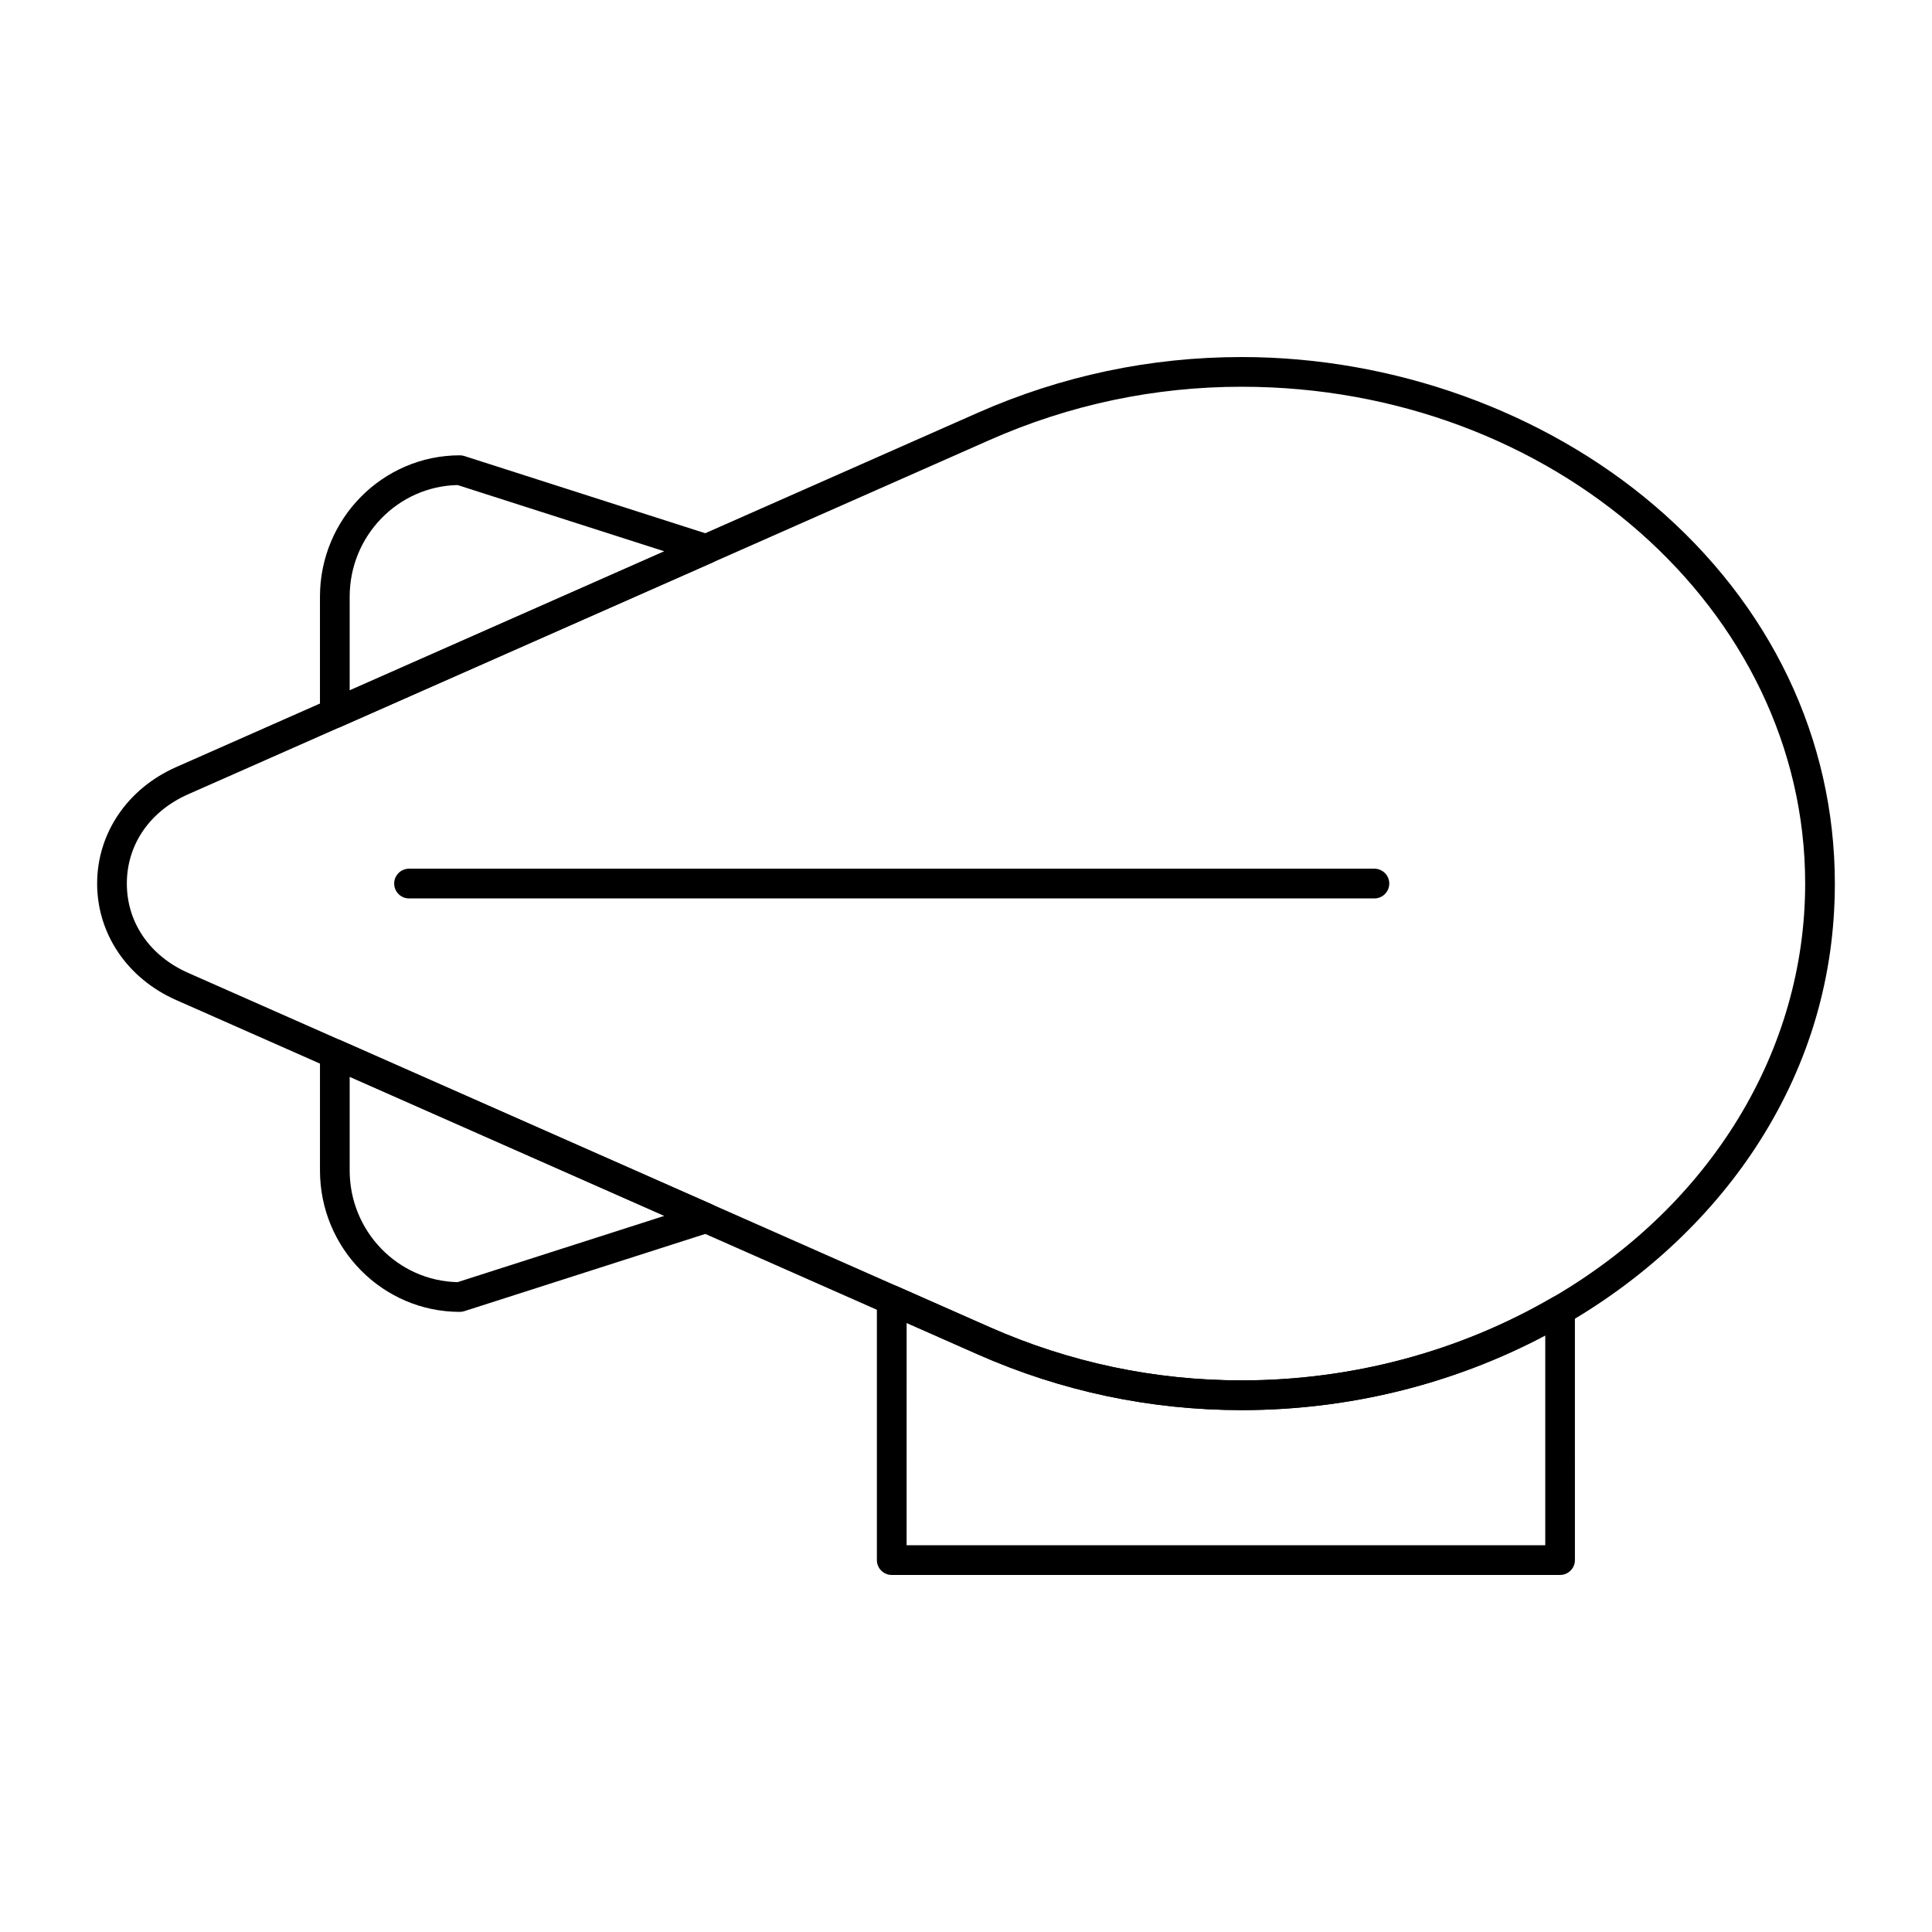
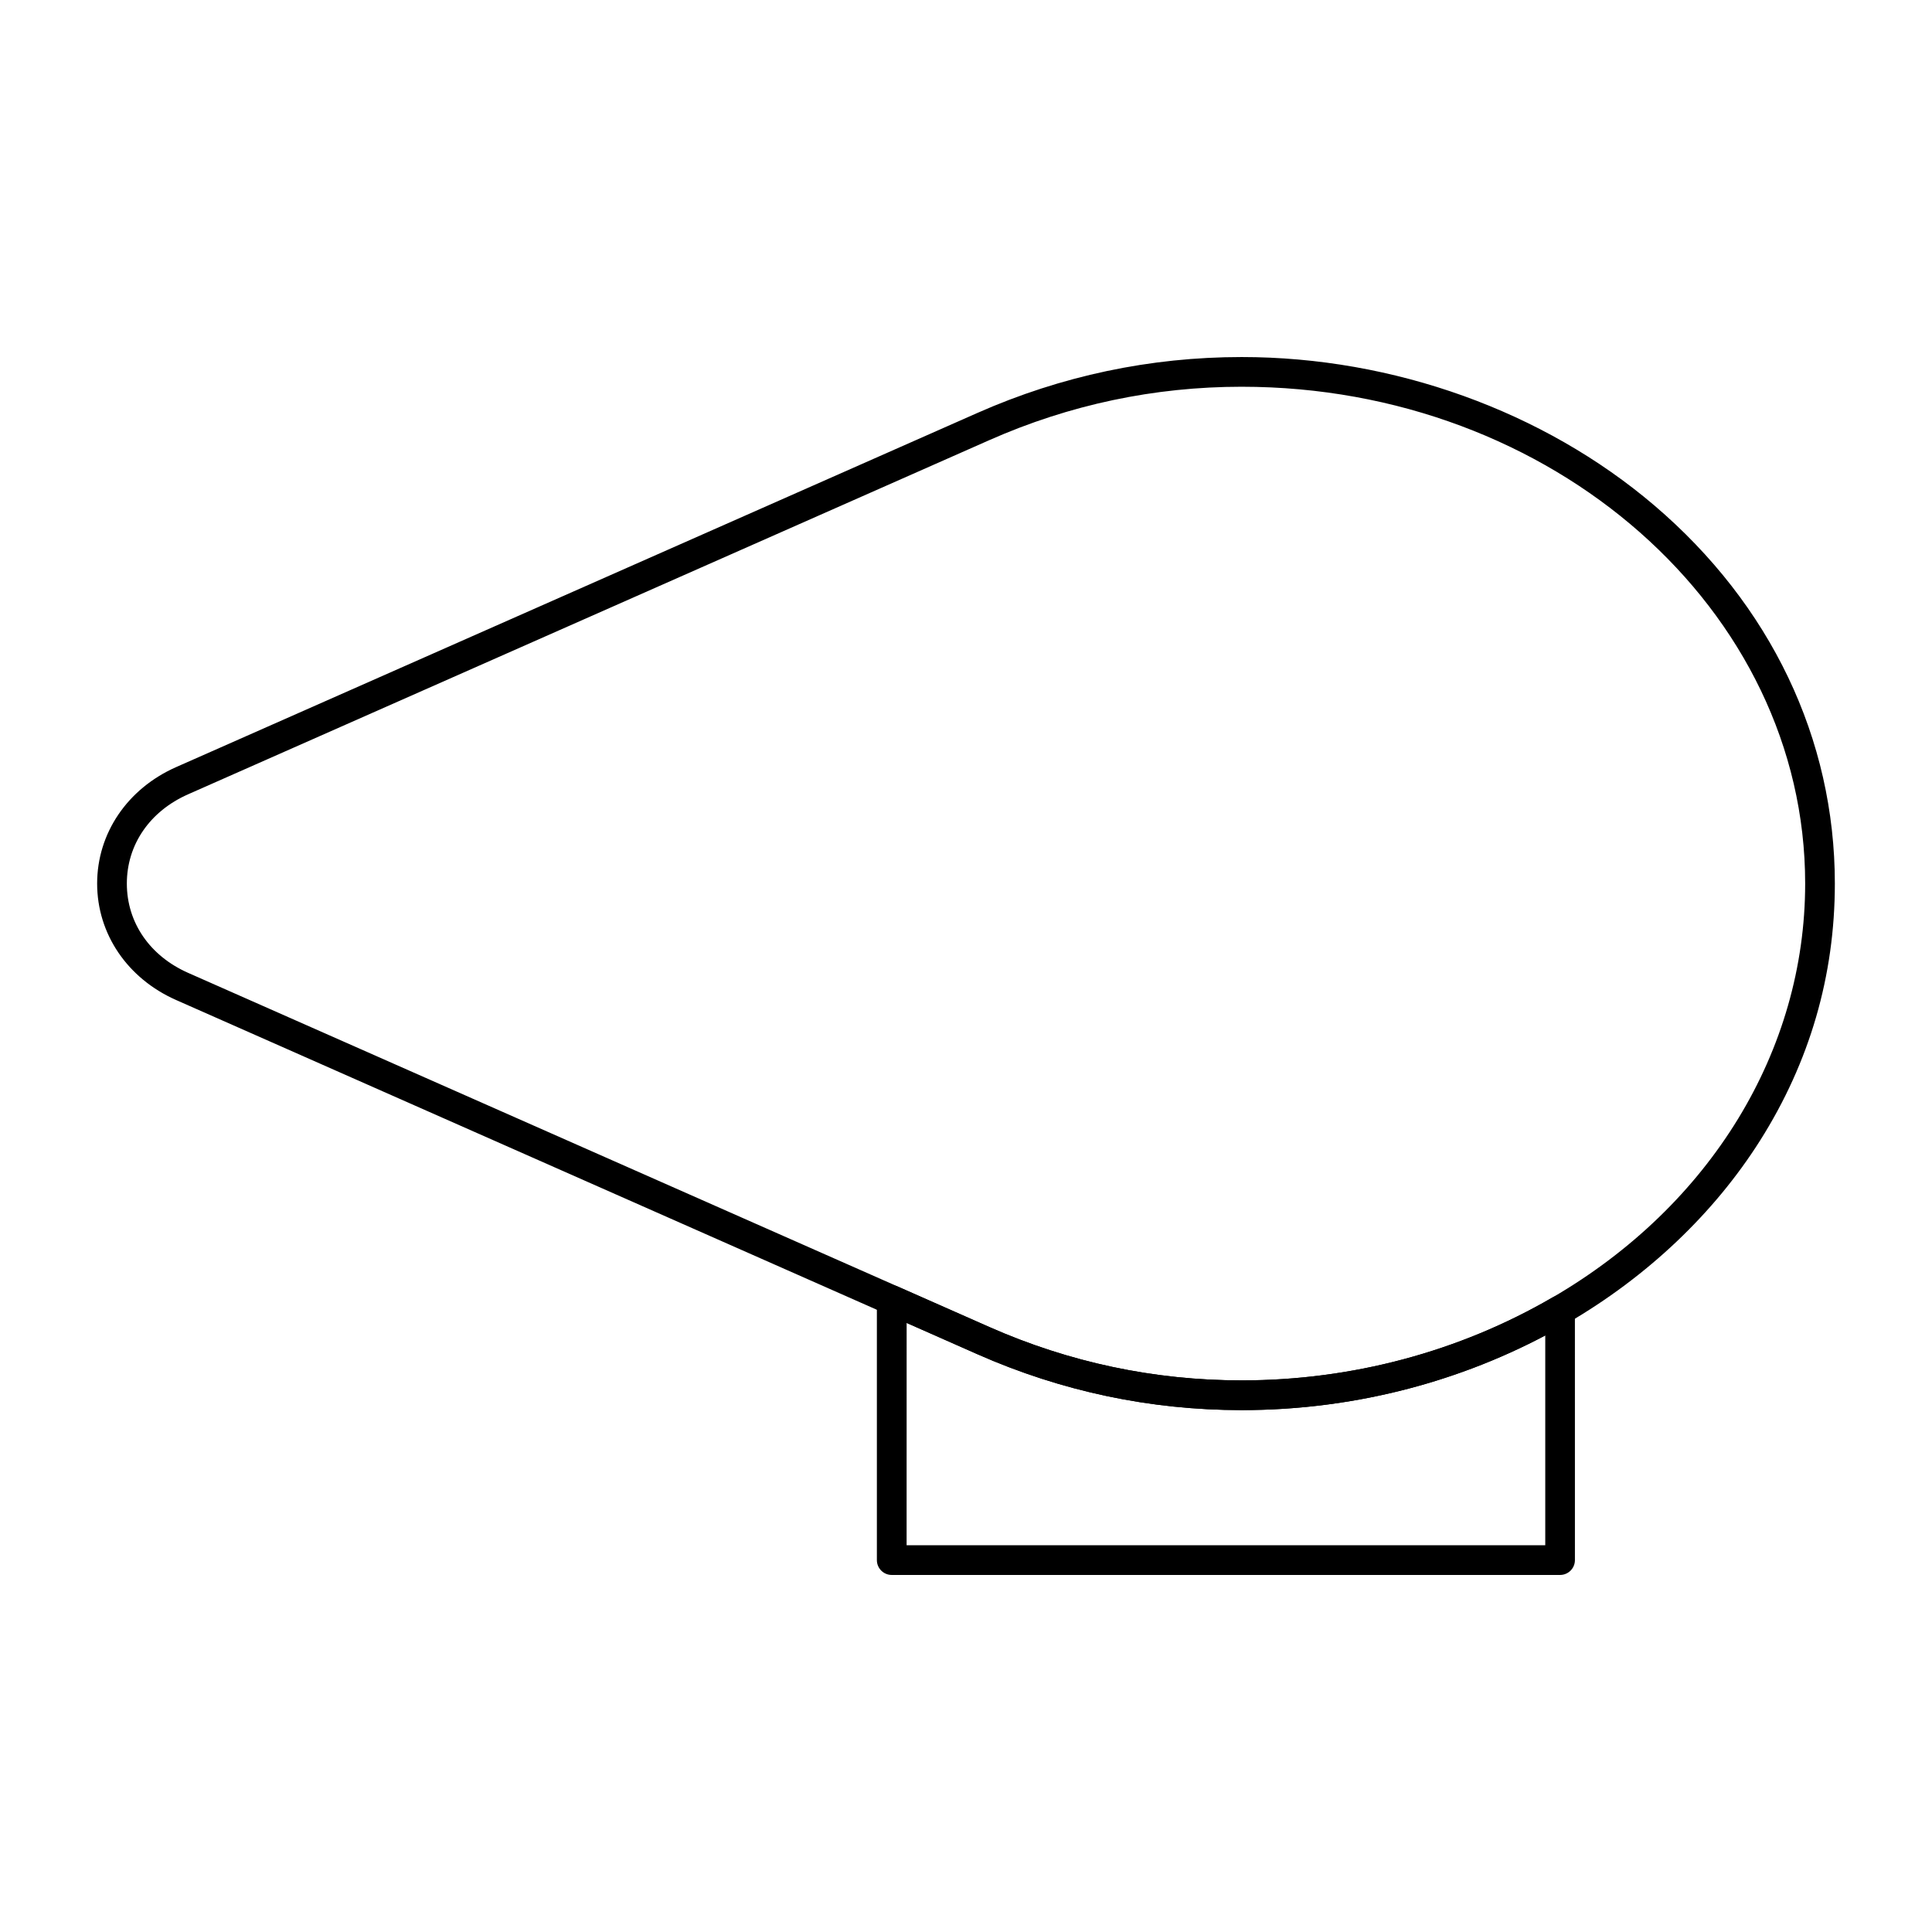
<svg xmlns="http://www.w3.org/2000/svg" fill="#000000" width="800px" height="800px" version="1.1" viewBox="144 144 512 512">
  <g>
    <path d="m557.44 561.38h-177.12c-2.172 0-3.938-1.762-3.938-3.938v-68.895c0-1.332 0.672-2.57 1.789-3.301 1.113-0.723 2.523-0.84 3.738-0.301l24.293 10.738c21.219 9.379 43.711 14.133 66.852 14.133 29.184 0 57.676-7.606 82.398-21.996 1.215-0.711 2.719-0.715 3.941-0.012 1.223 0.703 1.973 2 1.973 3.414l0.004 66.219c0.004 2.176-1.762 3.938-3.934 3.938zm-173.18-7.871h169.25v-55.594c-24.504 12.961-52.172 19.781-80.441 19.781-24.242 0-47.805-4.981-70.035-14.809l-18.766-8.297z" />
-     <path d="m265.86 491.66c-20.438 0-37.062-16.809-37.062-37.469v-30.879c0-1.332 0.672-2.57 1.789-3.301 1.113-0.727 2.523-0.84 3.738-0.305l98.398 43.492c1.496 0.66 2.426 2.176 2.34 3.809-0.086 1.629-1.172 3.039-2.731 3.539l-65.27 20.922c-0.391 0.125-0.797 0.191-1.203 0.191zm-29.191-62.305v24.836c0 16.117 12.773 29.266 28.594 29.59l54.801-17.566z" />
-     <path d="m232.73 336.95c-0.75 0-1.5-0.215-2.148-0.637-1.113-0.727-1.789-1.969-1.789-3.297v-30.883c0-20.66 16.625-37.469 37.062-37.469 0.41 0 0.812 0.062 1.203 0.188l65.27 20.918c1.559 0.5 2.644 1.906 2.731 3.539 0.086 1.633-0.844 3.148-2.34 3.809l-98.398 43.492c-0.508 0.227-1.047 0.34-1.59 0.34zm32.531-64.406c-15.82 0.324-28.594 13.473-28.594 29.59v24.836l83.398-36.863z" />
    <path d="m473.07 517.69h-0.004c-24.246 0-47.809-4.981-70.035-14.809l-212.35-93.863c-12.914-5.703-20.938-17.531-20.938-30.863s8.023-25.156 20.938-30.867l212.35-93.859c22.23-9.824 45.793-14.809 70.039-14.809 40.168 0 80.012 14.324 109.32 39.305 30.867 26.305 47.863 61.898 47.863 100.23 0 24.383-6.66 47.289-19.797 68.074-12.223 19.34-29.867 36.074-51.039 48.398-25.922 15.09-55.785 23.062-86.352 23.062zm0-271.2c-23.145 0-45.637 4.754-66.855 14.137l-212.35 93.863c-10.176 4.496-16.25 13.344-16.25 23.664s6.074 19.168 16.25 23.668l212.35 93.859c21.219 9.379 43.711 14.137 66.852 14.137 29.18 0 57.672-7.606 82.398-21.996 41.902-24.395 66.922-65.391 66.922-109.67 0-72.598-66.984-131.66-149.32-131.66z" />
-     <path d="m508.24 382.09h-255.84c-2.172 0-3.938-1.762-3.938-3.938 0-2.172 1.762-3.938 3.938-3.938h255.83c2.172 0 3.938 1.762 3.938 3.938 0.004 2.176-1.762 3.938-3.934 3.938z" />
  </g>
</svg>